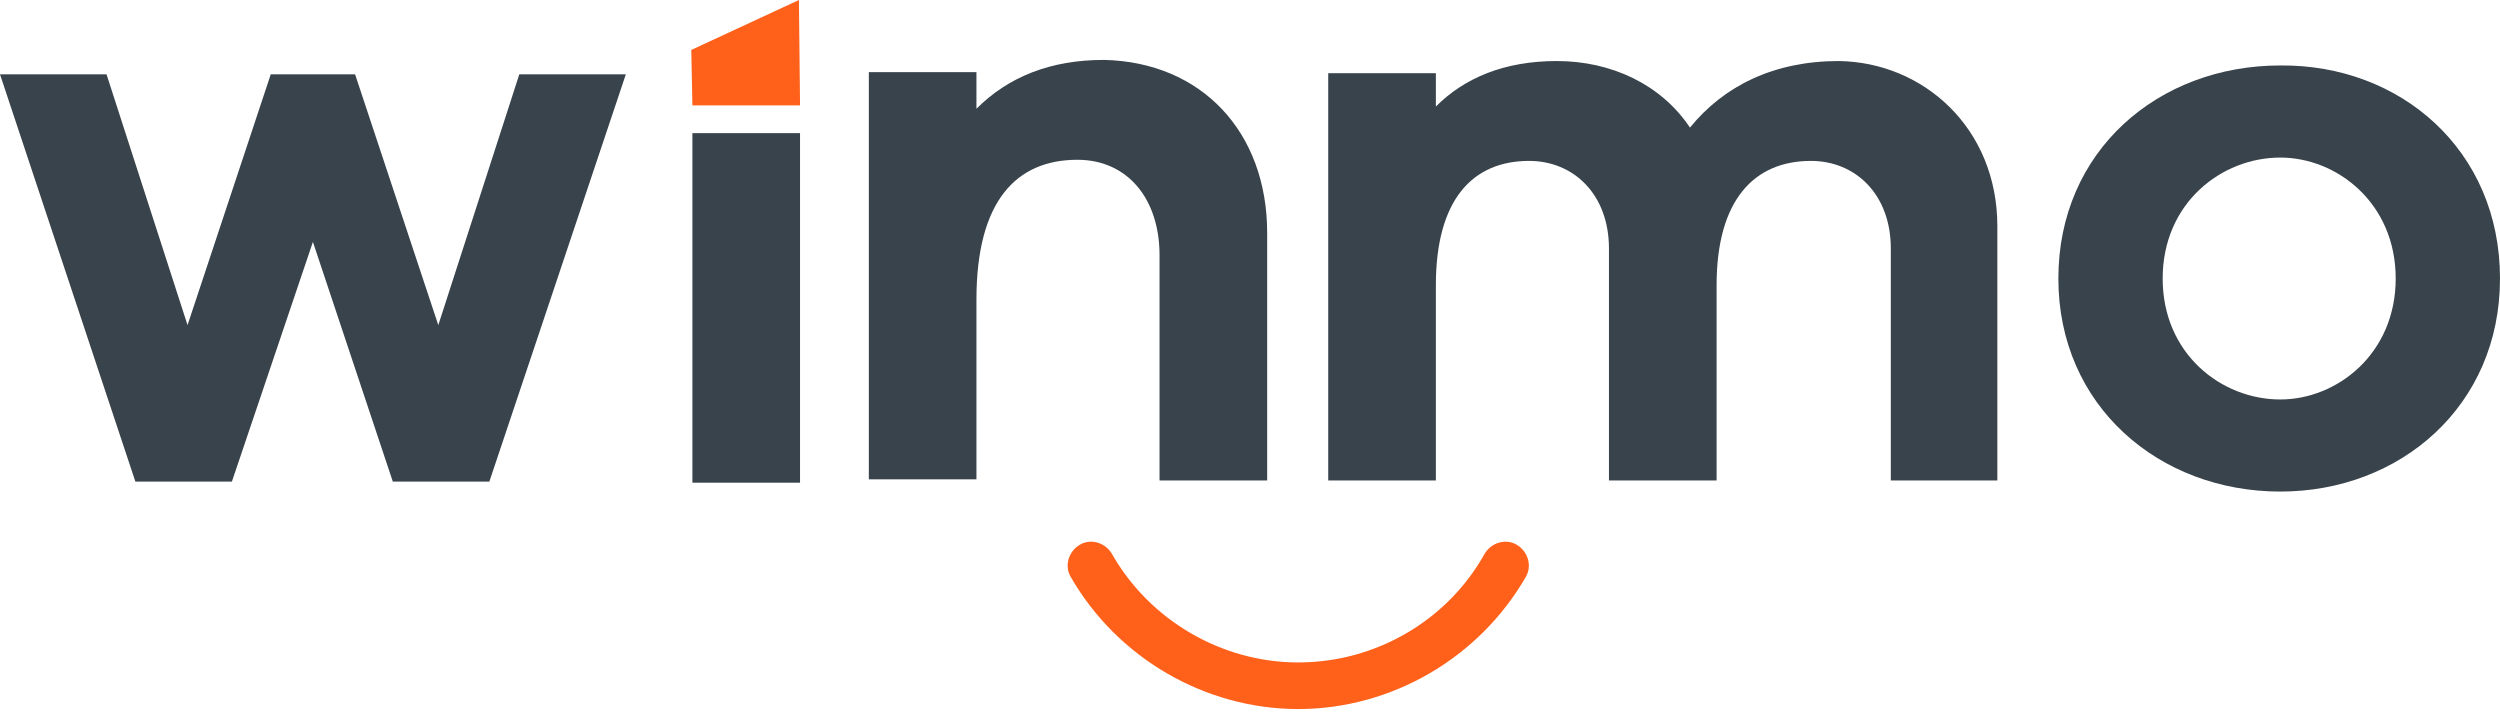
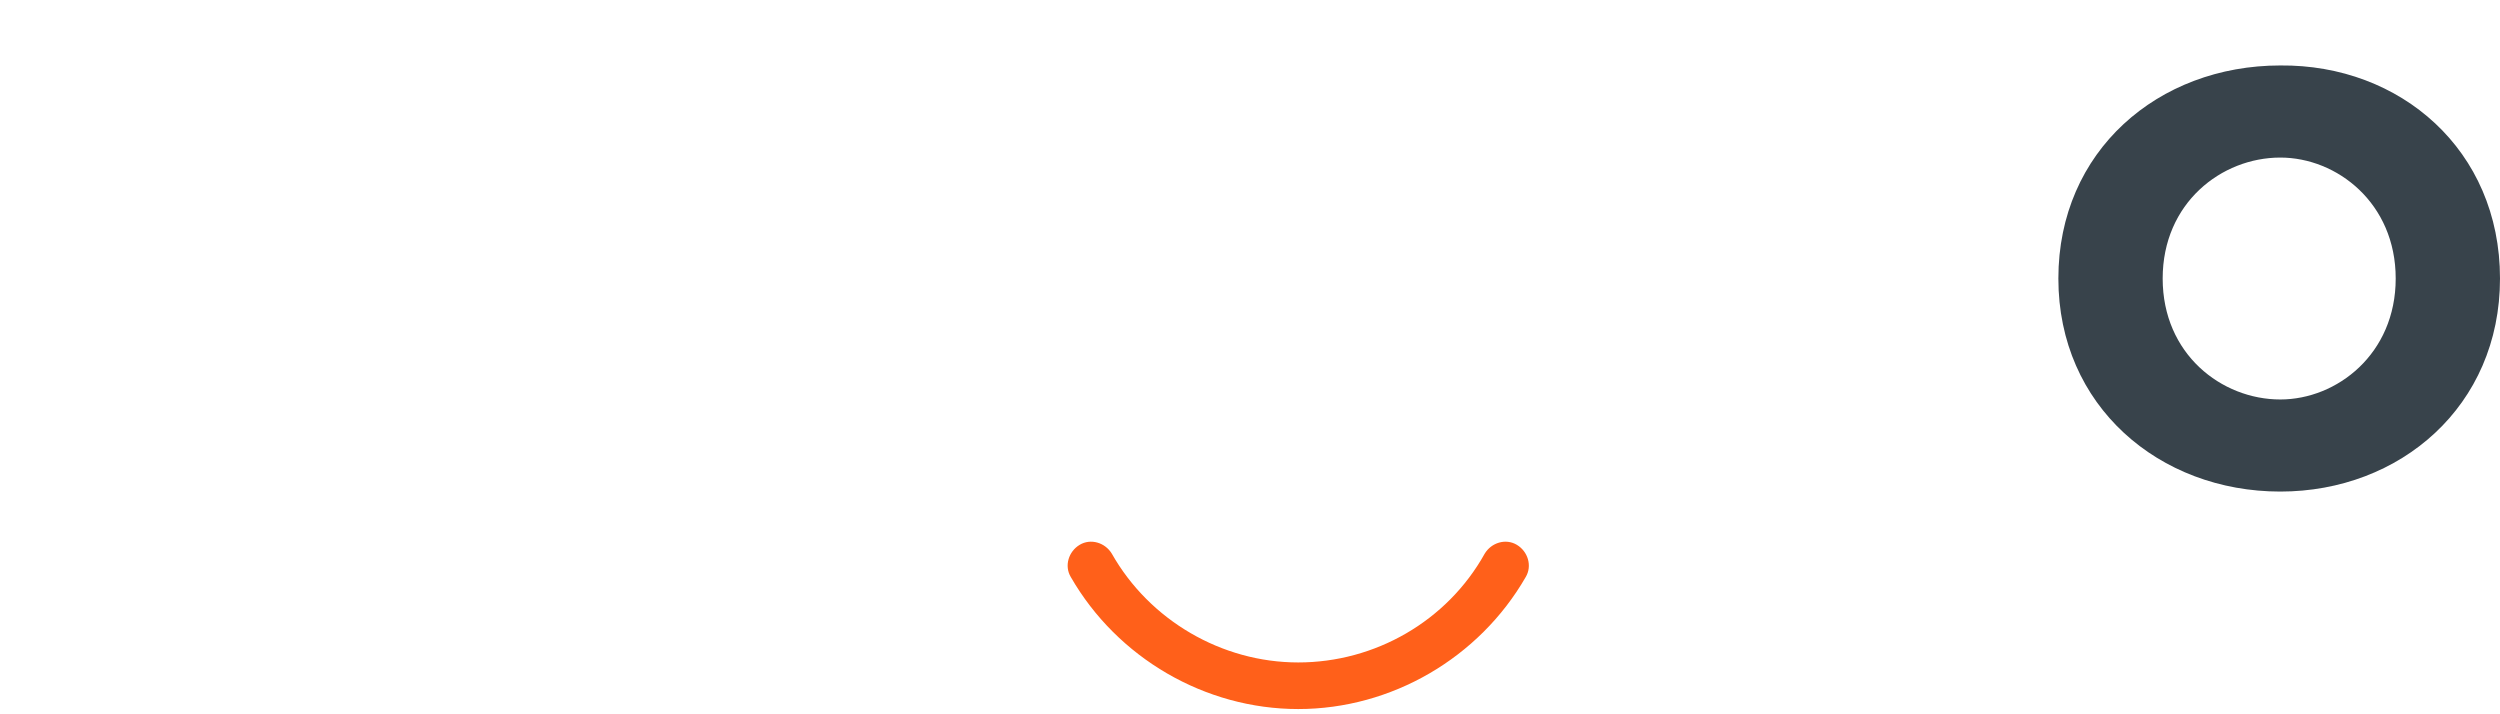
<svg xmlns="http://www.w3.org/2000/svg" width="147" height="42" viewBox="0 0 147 42" fill="none">
-   <path d="M40.713 6.198L40.648 2.936L46.977 0L47.042 6.198H40.713Z" fill="#FF601A" />
  <path d="M76.337 41.692C70.856 41.692 65.702 38.691 62.962 33.928C62.57 33.275 62.831 32.427 63.484 32.036C64.136 31.644 64.984 31.905 65.376 32.558C67.594 36.472 71.835 38.952 76.337 38.952C80.839 38.952 85.08 36.538 87.299 32.558C87.69 31.905 88.538 31.644 89.191 32.036C89.843 32.427 90.104 33.275 89.713 33.928C86.972 38.691 81.818 41.692 76.337 41.692Z" fill="#FF601A" />
-   <path d="M40.713 28.317V7.829H47.042V28.382H40.713V28.317Z" fill="#38434B" />
-   <path d="M28.774 28.317H23.097L18.399 14.224L13.636 28.317H7.96L0 4.371H6.264L11.027 19.117L15.92 4.371H20.879L25.772 19.117L30.535 4.371H36.799L28.774 28.317Z" fill="#38434B" />
-   <path d="M74.51 13.701V28.251H68.181V15.006C68.181 11.679 66.289 9.395 63.353 9.395C59.764 9.395 57.415 11.809 57.415 17.616V28.186H51.087V4.241H57.415V6.394C59.308 4.502 61.787 3.523 64.919 3.523C70.66 3.653 74.51 7.764 74.51 13.701Z" fill="#38434B" />
-   <path d="M117.444 13.31V28.252H111.18V14.615C111.18 11.418 109.092 9.461 106.482 9.461C103.155 9.461 100.936 11.744 100.936 16.768V28.252H94.607V14.615C94.607 11.418 92.519 9.461 89.91 9.461C86.582 9.461 84.429 11.744 84.429 16.768V28.252H78.1V4.306H84.429V6.264C86.125 4.567 88.474 3.589 91.541 3.589C94.738 3.589 97.674 4.959 99.37 7.503C101.328 5.089 104.264 3.589 108.113 3.589C113.072 3.654 117.444 7.503 117.444 13.31Z" fill="#38434B" />
  <path d="M147 16.377C147 23.88 141.128 28.904 134.081 28.904C126.969 28.904 121.032 23.88 121.032 16.377C121.032 8.873 126.904 3.849 134.081 3.849C141.128 3.784 147 8.808 147 16.377ZM140.867 16.377C140.867 11.94 137.409 9.265 134.081 9.265C130.623 9.265 127.165 11.94 127.165 16.377C127.165 20.814 130.623 23.489 134.081 23.489C137.409 23.489 140.867 20.814 140.867 16.377Z" fill="#38434B" />
</svg>